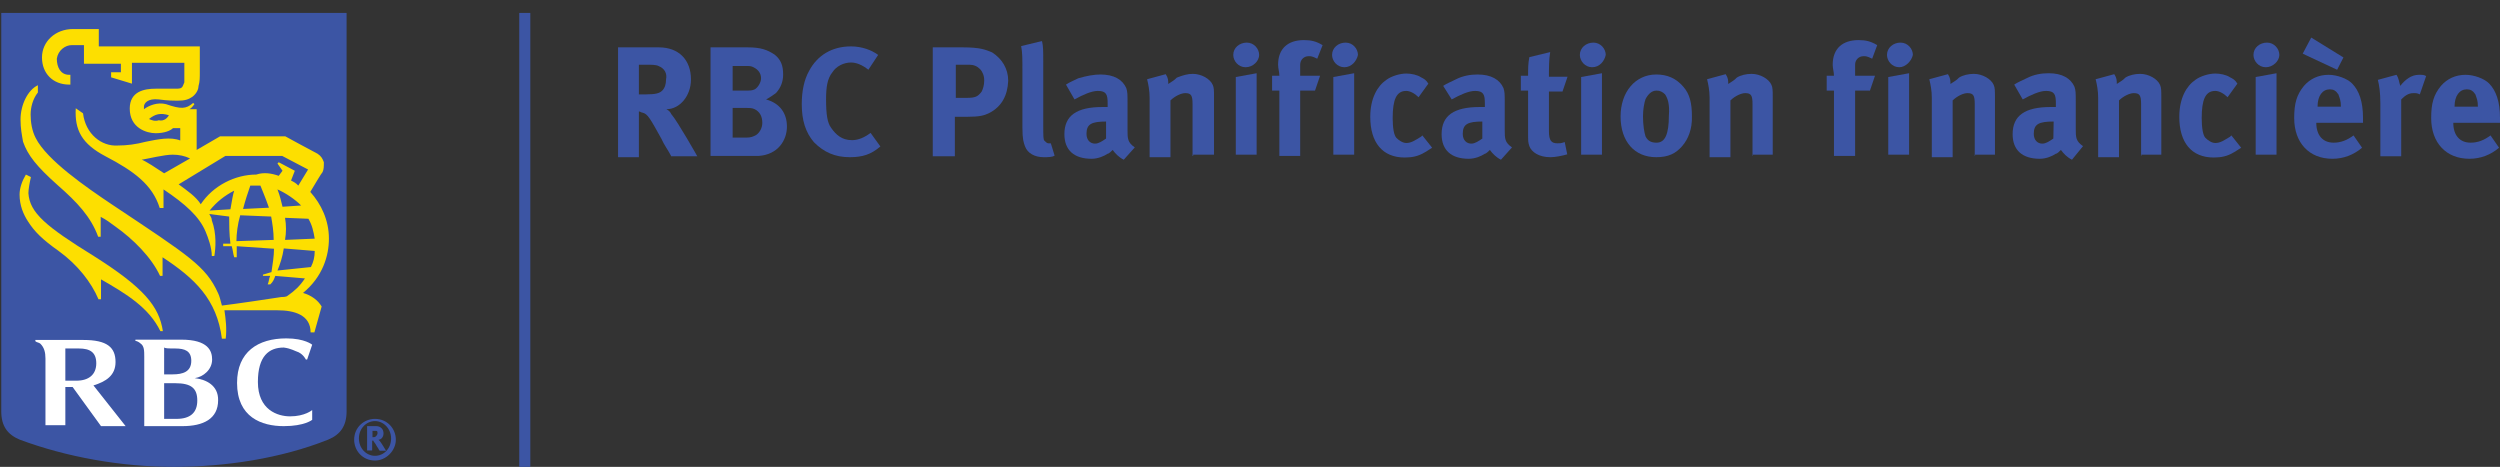
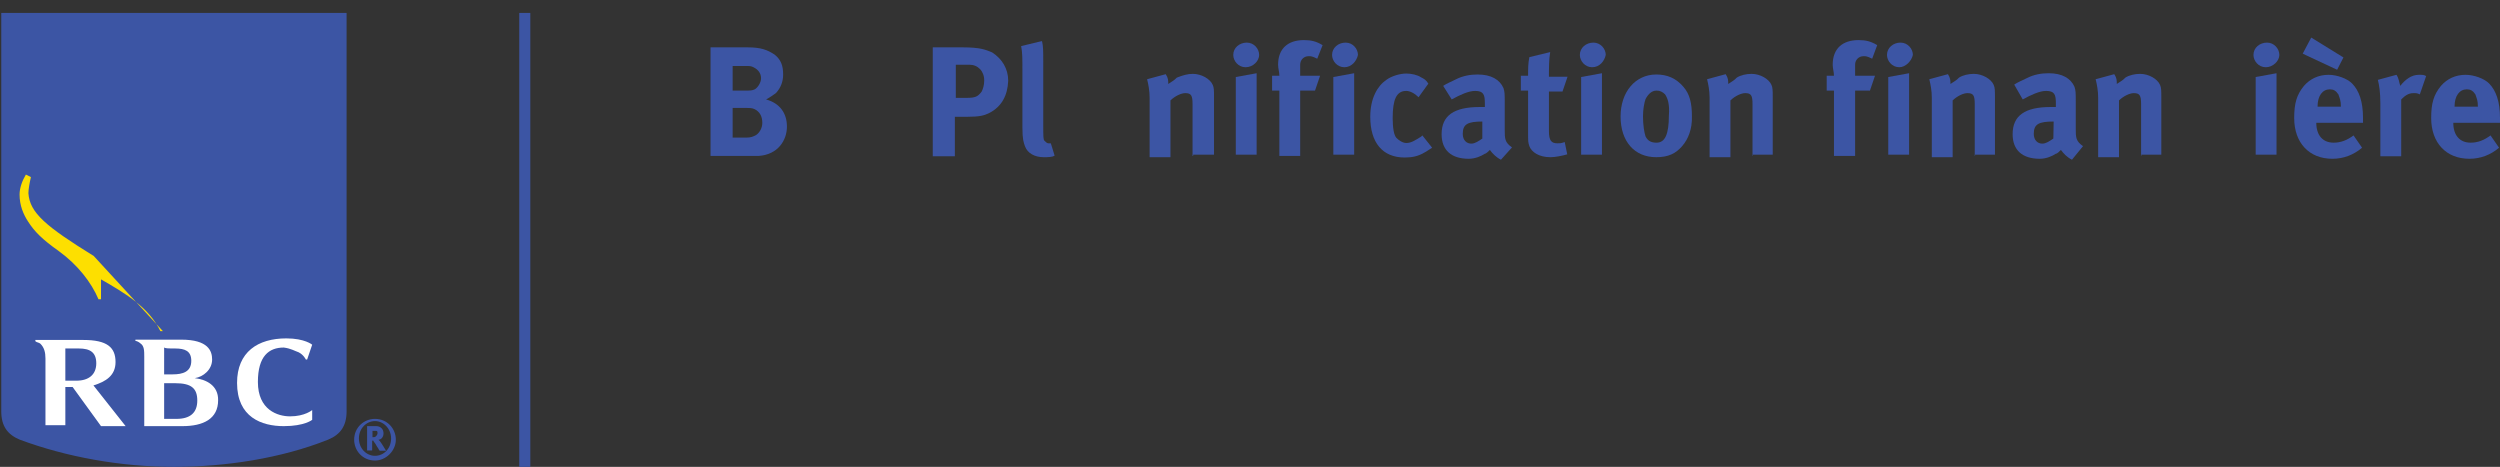
<svg xmlns="http://www.w3.org/2000/svg" version="1.1" id="One_line_x2C__cmyk_x2C__positive" x="0px" y="0px" viewBox="0 230 792 147.9" enable-background="new 0 230 792 147.9" xml:space="preserve">
  <rect x="0" y="230" width="792" height="147.9" fill="#333333" stroke="none" />
  <g>
-     <path fill="#3C55A4" d="M212.6,279.4c-1.2-2.3-2-3.1-3.1-5.5c-3.5-6.3-4.3-7.8-5.9-8.2c-0.4,0-0.8-0.4-1.2-0.4v14.5h-6.6V245h12.9   c6.3,0,10.2,3.9,10.2,10.2c0,5.1-3.5,9.4-7.8,9.4c0.8,0.4,1.2,0.8,1.6,1.6c2,2.3,8.2,13.3,8.2,13.3H212.6z M208.6,250.9   c-0.8-0.4-2.3-0.4-3.9-0.4h-2.3v9.4h2.3c3.1,0,4.3-0.4,5.1-1.2c0.8-0.8,1.2-2,1.2-3.5C211.4,253.3,210.6,251.7,208.6,250.9z" />
    <path fill="#3C55A4" d="M240.3,279.4c-1.2,0-2.3,0-4.3,0h-10.9V245h11.7c4.3,0,6.3,0.8,8.6,2.3c2,1.6,2.7,3.5,2.7,6.3   c0,2.3-0.8,4.3-2.3,5.9c-1.2,0.8-1.6,1.2-3.1,2c4.3,1.2,6.6,4.3,6.6,8.6C249.3,274.4,246.5,279,240.3,279.4z M238.7,251.3   c-0.8-0.4-1.2-0.4-2.7-0.4h-3.9v7.8h3.9c1.6,0,2.3,0,3.1-0.4c0.8-0.4,2-2,2-3.5C241.1,253.3,240.3,252.1,238.7,251.3z M239.1,264.6   c-0.8-0.4-1.6-0.4-2.7-0.4h-4.3v9.4h4.3c1.6,0,2.3-0.4,3.1-0.8c1.2-0.8,2-2.3,2-3.9C241.5,266.9,240.7,265.4,239.1,264.6z" />
-     <path fill="#3C55A4" d="M269.2,279.8c-4.7,0-8.2-1.6-11.3-4.7c-2.7-3.1-3.9-7-3.9-12.1c0-4.3,0.8-7.8,2.3-10.5   c2.7-5.1,7.4-7.8,13.3-7.8c3.5,0,6.6,1.2,8.6,2.7l-3.1,4.7c-2-1.6-3.9-2.3-5.5-2.3c-2.3,0-4.7,1.2-5.9,3.1c-1.6,2-2,4.7-2,8.6   c0,4.7,0.4,7.4,1.6,9c1.6,2.3,3.5,3.9,6.6,3.9c2,0,3.9-0.8,5.9-2.3l3.1,4.3C275.9,279,273.1,279.8,269.2,279.8z" />
    <path fill="#3C55A4" d="M313.4,265.8c-1.6,0.8-3.1,1.2-7,1.2h-3.9v12.5h-7V245h9.4c5.9,0,7.4,0.8,9.4,1.6c3.1,2,5.1,5.1,5.1,9   C319.2,260.3,317.3,263.8,313.4,265.8z M307.1,250.5h-4.3v10.5h3.5c2.7,0,3.5-0.4,4.7-2c0.4-0.8,0.8-2,0.8-3.5   C311.8,252.5,309.8,250.5,307.1,250.5z" />
    <path fill="#3C55A4" d="M330.6,279.8c-2.7,0-5.1-1.2-5.9-3.5c-0.4-1.2-0.8-2-0.8-5.9v-18.4c0-3.1,0-5.5-0.4-7.4l6.6-1.6   c0.4,1.6,0.4,3.1,0.4,6.6v19.5c0,4.3,0,5.1,0.4,5.5c0.4,0.4,0.8,0.8,1.2,0.8c0.4,0,0.4,0,0.8,0l1.2,3.9   C333.3,279.8,332.1,279.8,330.6,279.8z" />
-     <path fill="#3C55A4" d="M356,280.6c-1.6-0.8-2.7-2-3.5-3.1c-0.4,0.4-1.2,1.2-1.6,1.2c-1.2,0.8-3.1,1.6-5.1,1.6   c-5.5,0-8.6-2.7-8.6-7.8c0-5.9,3.9-8.6,12.1-8.6c0.4,0,0.8,0,1.6,0v-1.2c0-2.7-0.4-3.9-3.1-3.9c-2,0-4.7,1.2-7.4,2.7l-2.7-4.7   c1.2-0.8,2.3-1.2,3.9-2c2.7-0.8,5.1-1.2,7-1.2c4.3,0,7,1.6,8.2,4.3c0.4,1.2,0.4,2,0.4,4.7v8.6c0,2.7,0,3.9,2.3,5.5L356,280.6z    M350.5,268.5c-4.7,0-6.3,0.8-6.3,3.9c0,2,1.2,3.1,2.7,3.1c1.2,0,2.3-0.8,3.5-1.6V268.5L350.5,268.5z" />
    <path fill="#3C55A4" d="M377.8,279.4V263c0-2.7-0.4-3.5-2.3-3.5c-1.2,0-3.1,0.8-4.7,2.3v18h-6.6v-18.8c0-2.3-0.4-4.3-0.8-5.9   l5.9-1.6c0.8,1.2,0.8,2,0.8,3.1c1.2-0.8,2-1.2,2.7-2c2-0.8,3.5-1.2,5.1-1.2c2.7,0,5.5,1.6,6.3,3.5c0.4,0.8,0.4,2,0.4,3.5V279h-6.6   V279.4z" />
    <path fill="#3C55A4" d="M394.6,251.3c-2.3,0-3.9-2-3.9-3.9c0-2.3,2-3.9,4.3-3.9c2.3,0,3.9,2,3.9,3.9S397,251.3,394.6,251.3z    M391.5,279.4v-25l6.6-1.2V279h-6.6V279.4z" />
    <path fill="#3C55A4" d="M417.3,248.6c-1.6-0.8-2-0.8-2.7-0.8c-1.6,0-2.7,1.2-2.7,2.7v3.5h6.3l-1.6,4.7h-4.7v20.7h-6.6v-20.7h-2.3   V254h2.3c0-1.2-0.4-2.3-0.4-3.5c0-5.1,3.1-7.8,8.2-7.8c2.3,0,3.9,0.4,5.9,1.6L417.3,248.6z" />
    <path fill="#3C55A4" d="M425.9,251.3c-2.3,0-3.9-2-3.9-3.9c0-2.3,2-3.9,4.3-3.9c2.3,0,3.9,2,3.9,3.9   C429.8,249.3,428.2,251.3,425.9,251.3z M422.4,279.4v-25l6.6-1.2V279h-6.6V279.4z" />
    <path fill="#3C55A4" d="M451.3,278.3c-2,1.2-3.9,1.6-6.3,1.6c-7,0-10.9-4.7-10.9-12.9c0-5.9,2.3-9.8,5.1-11.7c1.6-1.2,4.3-2,6.3-2   c1.6,0,3.5,0.4,4.7,1.2c0.8,0.4,1.6,0.8,2.3,2l-3.1,4.3c-1.2-1.2-2.7-2-3.9-2c-3.1,0-4.3,2.7-4.3,8.6c0,3.1,0.4,5.5,1.2,6.3   c0.8,0.8,2,1.6,3.1,1.6c1.6,0,2.7-0.8,4.7-2l0.4-0.4l3.1,3.9C452.5,277.5,452.1,277.9,451.3,278.3z" />
    <path fill="#3C55A4" d="M475.5,280.6c-1.6-0.8-2.7-2-3.5-3.1c-0.4,0.4-1.2,1.2-1.6,1.2c-1.2,0.8-3.1,1.6-5.1,1.6   c-5.5,0-8.6-2.7-8.6-7.8c0-5.9,3.9-8.6,12.1-8.6c0.4,0,0.8,0,1.6,0v-1.2c0-2.7-0.4-3.9-3.1-3.9c-2,0-4.7,1.2-7.4,2.7l-2.7-4.3   c1.2-0.8,2.3-1.2,3.9-2c2.3-1.2,4.7-1.6,7-1.6c4.3,0,7,1.6,8.2,4.3c0.4,1.2,0.4,2,0.4,4.7v8.6c0,2.7,0,3.9,2.3,5.5L475.5,280.6z    M469.7,268.5c-4.7,0-6.3,0.8-6.3,3.9c0,2,1.2,3.1,2.7,3.1c1.2,0,2.3-0.8,3.5-1.6V268.5L469.7,268.5z" />
    <path fill="#3C55A4" d="M491.1,279.8c-3.5,0-5.9-1.6-6.6-3.5c-0.4-1.2-0.4-1.6-0.4-3.9v-13.7h-2.3V254h2.3c0-2.3,0-3.9,0.4-5.9   l6.6-1.6c-0.4,2.3-0.4,5.1-0.4,7.8h5.9l-1.6,4.7h-4.3v12.5c0,3.1,0.8,3.9,2.7,3.9c0.8,0,1.2,0,2.3-0.4l0.8,3.9   C494.7,279.4,492.7,279.8,491.1,279.8z" />
    <path fill="#3C55A4" d="M504.4,251.3c-2.3,0-3.9-2-3.9-3.9c0-2.3,2-3.9,4.3-3.9c2.3,0,3.9,2,3.9,3.9   C508.3,249.3,506.8,251.3,504.4,251.3z M500.9,279.4v-25l6.6-1.2V279h-6.6V279.4z" />
    <path fill="#3C55A4" d="M532.9,276.3c-2,2.3-4.3,3.5-8.2,3.5c-7,0-11.3-5.1-11.3-12.9c0-7.8,4.7-13.3,11.3-13.3   c3.5,0,6.3,1.2,8.6,3.9c2,2.3,2.7,5.1,2.7,9.4C536.1,270.8,534.9,274,532.9,276.3z M527.5,259.9c-0.8-0.8-1.6-1.2-2.7-1.2   c-1.6,0-2.7,1.2-3.5,2.7c-0.4,1.2-0.8,3.1-0.8,5.5c0,2.7,0.4,5.1,0.8,6.3c0.8,1.6,2,2,3.5,2c2.7,0,3.9-2.7,3.9-8.6   C529,263,528.3,261.1,527.5,259.9z" />
    <path fill="#3C55A4" d="M555.2,279.4V263c0-2.7-0.4-3.5-2.3-3.5c-1.2,0-3.1,0.8-4.7,2.3v18h-6.6v-18.8c0-2.3-0.4-4.3-0.8-5.9   l5.9-1.6c0.8,1.2,0.8,2,0.8,3.1c1.2-0.8,2-1.2,2.7-2c1.2-0.8,3.1-1.2,4.7-1.2c2.7,0,5.5,1.6,6.3,3.5c0.4,0.8,0.4,2,0.4,3.5V279   h-6.3V279.4z" />
    <path fill="#3C55A4" d="M593.1,248.6c-1.6-0.8-2-0.8-2.7-0.8c-1.6,0-2.7,1.2-2.7,2.7v3.5h6.3l-1.6,4.7h-4.7v20.7H581v-20.7h-2.3   V254h2.3c0-1.2-0.4-2.3-0.4-3.5c0-5.1,3.1-7.8,8.2-7.8c2.3,0,3.9,0.4,5.9,1.6L593.1,248.6z" />
    <path fill="#3C55A4" d="M601.7,251.3c-2.3,0-3.9-2-3.9-3.9c0-2.3,2-3.9,4.3-3.9c2.3,0,3.9,2,3.9,3.9   C605.6,249.3,603.7,251.3,601.7,251.3z M598.2,279.4v-25l6.6-1.2V279h-6.6V279.4z" />
    <path fill="#3C55A4" d="M625.6,279.4V263c0-2.7-0.4-3.5-2.3-3.5c-1.2,0-3.1,0.8-4.7,2.3v18h-6.6v-18.8c0-2.3-0.4-4.3-0.8-5.9   l5.9-1.6c0.8,1.2,0.8,2,0.8,3.1c1.2-0.8,2-1.2,2.7-2c1.2-0.8,3.1-1.2,4.7-1.2c2.7,0,5.5,1.6,6.3,3.5c0.4,0.8,0.4,2,0.4,3.5V279   h-6.3V279.4z" />
    <path fill="#3C55A4" d="M656.4,280.6c-1.6-0.8-2.7-2-3.5-3.1c-0.4,0.4-1.2,1.2-1.6,1.2c-1.2,0.8-3.1,1.6-5.1,1.6   c-5.5,0-8.6-2.7-8.6-7.8c0-5.9,3.9-8.6,12.1-8.6c0.4,0,0.8,0,1.6,0v-1.2c0-2.7-0.4-3.9-3.1-3.9c-2,0-4.7,1.2-7.4,2.7l-2.7-4.7   c1.2-0.8,2.3-1.2,3.9-2c2.3-1.2,4.7-1.6,7-1.6c4.3,0,7,1.6,8.2,4.3c0.4,1.2,0.4,2,0.4,4.7v8.6c0,2.7,0,3.9,2.3,5.5L656.4,280.6z    M650.6,268.5c-4.7,0-6.3,0.8-6.3,3.9c0,2,1.2,3.1,2.7,3.1c1.2,0,2.3-0.8,3.5-1.6L650.6,268.5L650.6,268.5z" />
    <path fill="#3C55A4" d="M678.3,279.4V263c0-2.7-0.4-3.5-2.3-3.5c-1.2,0-3.1,0.8-4.7,2.3v18h-6.6v-18.8c0-2.3-0.4-4.3-0.8-5.9   l5.9-1.6c0.8,1.2,0.8,2,0.8,3.1c1.2-0.8,2-1.2,2.7-2c1.2-0.8,3.1-1.2,4.7-1.2c2.7,0,5.5,1.6,6.3,3.5c0.4,0.8,0.4,2,0.4,3.5V279   h-6.3V279.4z" />
-     <path fill="#3C55A4" d="M707.6,278.3c-2,1.2-3.9,1.6-6.3,1.6c-7,0-10.9-4.7-10.9-12.9c0-5.9,2.3-9.8,5.1-11.7c1.6-1.2,4.3-2,6.3-2   c1.6,0,3.5,0.4,4.7,1.2c0.8,0.4,1.6,0.8,2.3,2l-3.1,4.3c-1.2-1.2-2.7-2-3.9-2c-3.1,0-4.3,2.7-4.3,8.6c0,3.1,0.4,5.5,1.2,6.3   c0.8,0.8,2,1.6,3.1,1.6c1.6,0,2.7-0.8,4.7-2l0.4-0.4l3.1,3.9C708.8,277.5,708.4,277.9,707.6,278.3z" />
    <path fill="#3C55A4" d="M717.8,251.3c-2.3,0-3.9-2-3.9-3.9c0-2.3,2-3.9,4.3-3.9s3.9,2,3.9,3.9S720.1,251.3,717.8,251.3z    M714.6,279.4v-25l6.6-1.2V279h-6.6V279.4z" />
    <path fill="#3C55A4" d="M733.8,268.9L733.8,268.9c0,3.9,2,6.3,5.5,6.3c2.3,0,4.3-0.8,6.3-2.3l2.7,3.9c-2.7,2.3-5.9,3.5-9.4,3.5   c-7.4,0-12.1-5.1-12.1-12.9c0-4.7,0.8-7.4,3.1-10.2c2-2.3,4.7-3.5,7.8-3.5c2.7,0,5.9,1.2,7.4,2.7c2.3,2.3,3.5,5.9,3.5,10.9v1.6   C748.6,268.9,733.8,268.9,733.8,268.9z M740.4,252.1l-10.9-5.1l2.7-5.1l10.2,6.3L740.4,252.1z M741.6,263.8c0-2-0.4-2.7-0.8-3.9   c-0.8-1.2-1.6-1.6-2.7-1.6c-2.3,0-3.9,2-3.9,5.5l0,0H741.6L741.6,263.8z" />
    <path fill="#3C55A4" d="M766.6,259.9c-0.8-0.4-1.2-0.4-2-0.4c-1.6,0-2.7,0.8-3.9,2v18h-6.6v-16.8c0-3.5-0.4-5.9-0.8-7.4l5.9-1.6   c0.8,1.2,0.8,2.3,1.2,3.5c1.6-2,3.5-3.5,5.9-3.5c1.2,0,1.6,0,2.3,0.4L766.6,259.9z" />
    <path fill="#3C55A4" d="M777.2,268.9L777.2,268.9c0,3.9,2,6.3,5.5,6.3c2.3,0,4.3-0.8,6.3-2.3l2.7,3.9c-2.7,2.3-5.9,3.5-9.4,3.5   c-7.4,0-12.1-5.1-12.1-12.9c0-4.7,0.8-7.4,3.1-10.2c2-2.3,4.7-3.5,7.8-3.5c2.7,0,5.9,1.2,7.4,2.7c2.3,2.3,3.5,5.9,3.5,10.9v1.6   C792,268.9,777.2,268.9,777.2,268.9z M785,263.8c0-2-0.4-2.7-0.8-3.9c-0.8-1.2-1.6-1.6-2.7-1.6c-2.3,0-3.9,2-3.9,5.5l0,0H785   L785,263.8z" />
  </g>
  <g>
    <g>
      <g id="Layer_2_3_">
        <g>
          <g>
            <g>
              <g>
                <g>
                  <g>
                    <path fill="#3C55A4" d="M109.8,360.3c0,4.7-2,7.4-5.9,9c-14.8,5.9-32.4,8.6-48.8,8.6c-16.8,0-34-3.1-48.8-8.6           c-3.9-1.6-5.9-4.3-5.9-9V234.1h109.4V360.3z" />
                    <g>
                      <g>
-                         <path fill="#FDDF00" d="M29.7,311.1C14.5,301.7,9.4,297.4,9,291.2c0-1.2,0.4-3.5,0.8-5.1l-1.6-0.8c-1.2,2-2,4.3-2,6.3             c0,3.5,1.2,6.3,2.7,8.6c2,3.1,4.3,5.5,9.8,9.4c5.9,4.3,10.2,9.8,12.5,15.2H32v-6.3c8.2,4.7,15.2,9,18.8,16.4h0.8             C50.4,327.1,45.7,321.2,29.7,311.1z" />
-                         <path fill="#FDDF00" d="M99.6,335.3h-1.2c0-5.5-5.1-7-10.5-7H71.1c0.4,2.7,0.8,5.9,0.4,9h-1.2             c-1.6-12.5-8.6-19.1-18.8-25.8v5.9h-0.8c-2.7-5.9-8.6-11.7-14.1-15.6l0,0c-1.6-1.2-3.1-2.3-4.7-3.1v6.3h-0.8             c-2.3-6.3-6.6-10.9-12.9-16.4c-6.6-5.9-9.4-9.4-10.9-13.7c-0.4-2.3-0.8-4.3-0.8-7c0-4.7,2.3-9.4,5.5-10.9v2.3             c-1.6,2-2.3,4.7-2.3,7c0,2.3,0.4,5.1,1.6,7.4c3.5,7,16,15.6,24.2,21.1c24.6,16.4,29.7,19.5,33.6,28.1             c0.4,0.8,0.8,2.3,1.2,3.9c3.5-0.4,16.4-2.3,18.8-2.7c0.4,0,1.6,0,2-0.4c2.3-1.6,3.9-3.1,5.5-5.5l-9.4-0.8             c-0.4,1.2-0.8,2-1.6,2.7h-0.8c0.4-0.8,0.4-2,0.8-2.7h-2.3v-0.4l2.7-0.8c0.4-2.7,0.8-5.1,0.8-7.4L75,308             c0,1.2,0,2.3,0,3.5h-0.8c-0.4-1.2-0.4-2.3-0.8-3.5h-2.7v-0.8h2.3c-0.4-3.1-0.4-6.3-0.4-8.6l-6.3-0.8             c0.4,0.8,0.8,1.2,0.8,2c1.6,4.3,1.2,9,0.8,11.3h-0.8c0-2.7-1.2-5.9-2-7.8c-2-4.7-6.3-8.6-13.3-13.3v5.9h-1.2             c-2.3-7.4-8.2-11.7-17.2-16.4c-7.4-3.9-9.8-8.2-9.4-15.2l2.3,1.6c0.8,6.6,5.9,10.5,10.9,10.2c3.1,0,5.9-0.4,9-1.2             c3.9-0.8,7.8-1.6,10.9-0.4v-3.9h-2.3c-0.8,0.8-2.7,1.6-5.5,1.6s-8.2-1.6-8.2-7.8c0-5.5,4.7-6.3,8.2-6.3c2,0,5.1,0,6.3,0             c0.8,0,1.6,0,2-0.4s0.4-0.8,0.8-1.6c0-0.8,0-1.2,0-2.3c0-0.4,0-3.9,0-3.9H41.8v6.6l-6.6-2v-1.6h3.1v-2.7H26.6v-5.9h-3.9             c-2,0-4.3,1.6-4.7,4.3c0,2.7,1.2,5.1,3.9,5.1h0.4v3.1h-0.4c-5.1,0-8.6-3.5-8.6-8.6c0-5.1,4.3-9,9.8-9h8.2v5.5h32             c0,0,0,6.6,0,8.2c0,1.6,0,3.1-0.4,4.3c0,0.8-0.4,2.3-2,3.5c-1.2,0.8-2.3,1.2-4.7,1.2c-0.8,0-3.1,0-5.9-0.4             c-3.5-0.4-4.7,1.2-4.7,2.3c0,0.4,0,0.4,0,0.8c1.6-1.2,4.3-2.3,7-1.6c4.7,1.6,6.3,1.6,8.6-0.4l0.4,0.4             c-0.4,0.4-0.8,1.2-1.6,1.6h2.3v12.9l7.4-4.3h20.7c0,0,8.6,4.7,10.2,5.5c1.2,0.8,1.6,1.6,2,2.7c0,1.2,0,2.3-0.4,3.1             c-0.4,0.4-2.7,4.3-3.9,6.3c3.5,3.9,5.9,9,5.9,14.8c0,5.5-2,12.1-8.2,17.2c2.7,0.8,4.7,2.3,5.9,4.3L99.6,335.3z              M53.5,266.5c-2.7-0.8-4.3-0.4-6.3,1.2c0.8,0.4,2,0.8,3.1,0.4C52,268.5,53.1,267.3,53.5,266.5z M52,284.9l8.2-4.7             c-1.6-0.8-3.5-1.2-5.5-1.2c-2.7,0-7.4,1.2-9.8,1.6C46.1,281,49.6,283.3,52,284.9z M88.3,285.7l1.2-1.6l-1.6-2.3l0.4-0.4             l5.1,2.7l-1.2,3.1c0.8,0.4,1.6,0.8,2.3,1.6l3.1-5.1l-8.2-4.3h-18l-14.8,9c2.7,2,5.5,3.9,7,6.3c3.9-5.9,10.9-9.4,17.6-9.4             C83.6,284.5,86,284.9,88.3,285.7z M86.7,306c0-2.7-0.4-5.1-0.8-7.4l-9.8-0.4c-0.8,2.7-1.2,5.9-1.2,8.2L86.7,306z              M90.3,299c0.4,2.3,0.4,4.7,0,7l9.4-0.4c-0.4-2.3-0.8-4.3-2-6.3L90.3,299z M85.2,295.8c-1.2-3.5-2.3-5.9-2.7-7             c-0.4,0-0.8,0-1.2,0c-0.8,0-1.2,0-2,0c-0.8,2.3-1.6,4.7-2.3,7.4L85.2,295.8z M87.9,290c0.8,2,1.2,3.9,1.6,5.5l5.9-0.4             C93.4,293.1,90.6,291.2,87.9,290z M98.5,314.6c0.8-1.6,1.2-3.1,1.2-5.1l-9.8-0.8c-0.4,2.7-1.2,5.1-2,7L98.5,314.6z              M74.2,290.4c-3.1,1.6-5.5,3.5-7.8,6.3l6.6-0.4C73.5,293.5,73.8,291.5,74.2,290.4z" />
+                         <path fill="#FDDF00" d="M29.7,311.1C14.5,301.7,9.4,297.4,9,291.2c0-1.2,0.4-3.5,0.8-5.1l-1.6-0.8c-1.2,2-2,4.3-2,6.3             c0,3.5,1.2,6.3,2.7,8.6c2,3.1,4.3,5.5,9.8,9.4c5.9,4.3,10.2,9.8,12.5,15.2H32v-6.3c8.2,4.7,15.2,9,18.8,16.4h0.8             z" />
                      </g>
                      <g>
                        <path fill="#FFFFFF" d="M61.7,349.8c2.7-0.4,5.5-2.7,5.5-5.9c0-2.7-1.2-6.3-9.8-6.3c-6.3,0-14.5,0-14.5,0v0.4             c0.4,0,1.2,0.4,1.6,0.8c1.2,0.8,1.2,2.3,1.2,4.3V365c0,0,7.8,0,12.1,0c6.6,0,11.3-2.3,11.3-8.2             C69.2,352.1,65.3,350.2,61.7,349.8z M55.5,340.4c3.1,0,5.1,0.8,5.1,3.9c0,3.5-2.7,4.3-5.9,4.3c-1.6,0-2.7,0-2.7,0V340             C52,340.4,53.5,340.4,55.5,340.4z M55.9,362.7c-1.2,0-3.9,0-3.9,0v-11.3c0,0,2,0,3.5,0c5.1,0,7,1.6,7,5.5             S60.2,362.7,55.9,362.7z" />
                        <path fill="#FFFFFF" d="M32,365h7.8l-10.2-12.9c3.9-1.2,7-3.1,7-7.4c0-4.7-2.7-7-10.2-7c-6.6,0-15.2,0-15.2,0v0.4             c0.4,0.4,1.2,0.4,1.6,0.8c1.2,1.2,1.6,2.7,1.6,4.7v21.1h6.3v-12.1c0,0,1.2,0,2.3,0L32,365z M20.7,340.4c0,0,2.3,0,4.3,0             c3.5,0,5.5,1.2,5.5,4.7c0,3.5-2.3,5.5-6.3,5.5c-1.6,0-3.5,0-3.5,0V340.4z" />
                        <path fill="#FFFFFF" d="M94.6,341.6c1.6,0.8,2.3,2.3,2.3,2.3h0.4l1.6-4.7c0,0-2.3-2-8.2-2c-9,0-15.6,4.3-15.6,14.1             c0,10.9,7.8,13.7,14.8,13.7c6.6,0,9-2,9-2v-3.1c0,0-2.3,2-7,2c-3.9,0-10.2-2-10.2-10.9c0-8.2,3.5-10.9,8.2-10.9             C92.2,340.4,93.4,341.2,94.6,341.6z" />
                      </g>
                    </g>
                  </g>
                </g>
              </g>
            </g>
          </g>
        </g>
      </g>
      <g>
        <g>
          <g>
            <path fill="#3C55A4" d="M118.8,375.9c-3.9,0-6.6-3.1-6.6-6.6c0-3.9,3.1-6.6,6.6-6.6c3.9,0,6.6,3.1,6.6,6.6       S122.3,375.9,118.8,375.9z M118.8,363.4c-2.7,0-5.1,2.3-5.1,5.5c0,3.1,2.3,5.5,5.1,5.5s5.1-2.3,5.1-5.5       C123.9,365.8,121.5,363.4,118.8,363.4z M119.2,365c1.2,0,2.3,0.8,2.3,2.3c0,1.2-0.8,2-1.6,2l0.4,0.4c0.4,0.4,2,3.1,2,3.1h-2       c-0.4-0.4-0.4-0.8-0.8-1.2c-0.8-1.6-1.2-1.6-1.2-2c0,0,0,0-0.4,0v3.1h-1.6V365H119.2L119.2,365z M117.6,368.5h0.4       c0.8,0,0.8,0,1.2-0.4c0,0,0.4-0.4,0.4-0.8c0-0.4,0-0.8-0.4-0.8c0,0-0.4,0-0.8,0H118v2H117.6z" />
          </g>
        </g>
      </g>
      <g>
        <g>
          <rect x="164.5" y="234.1" fill="#3C55A4" width="3.5" height="143.8" />
        </g>
      </g>
    </g>
  </g>
</svg>